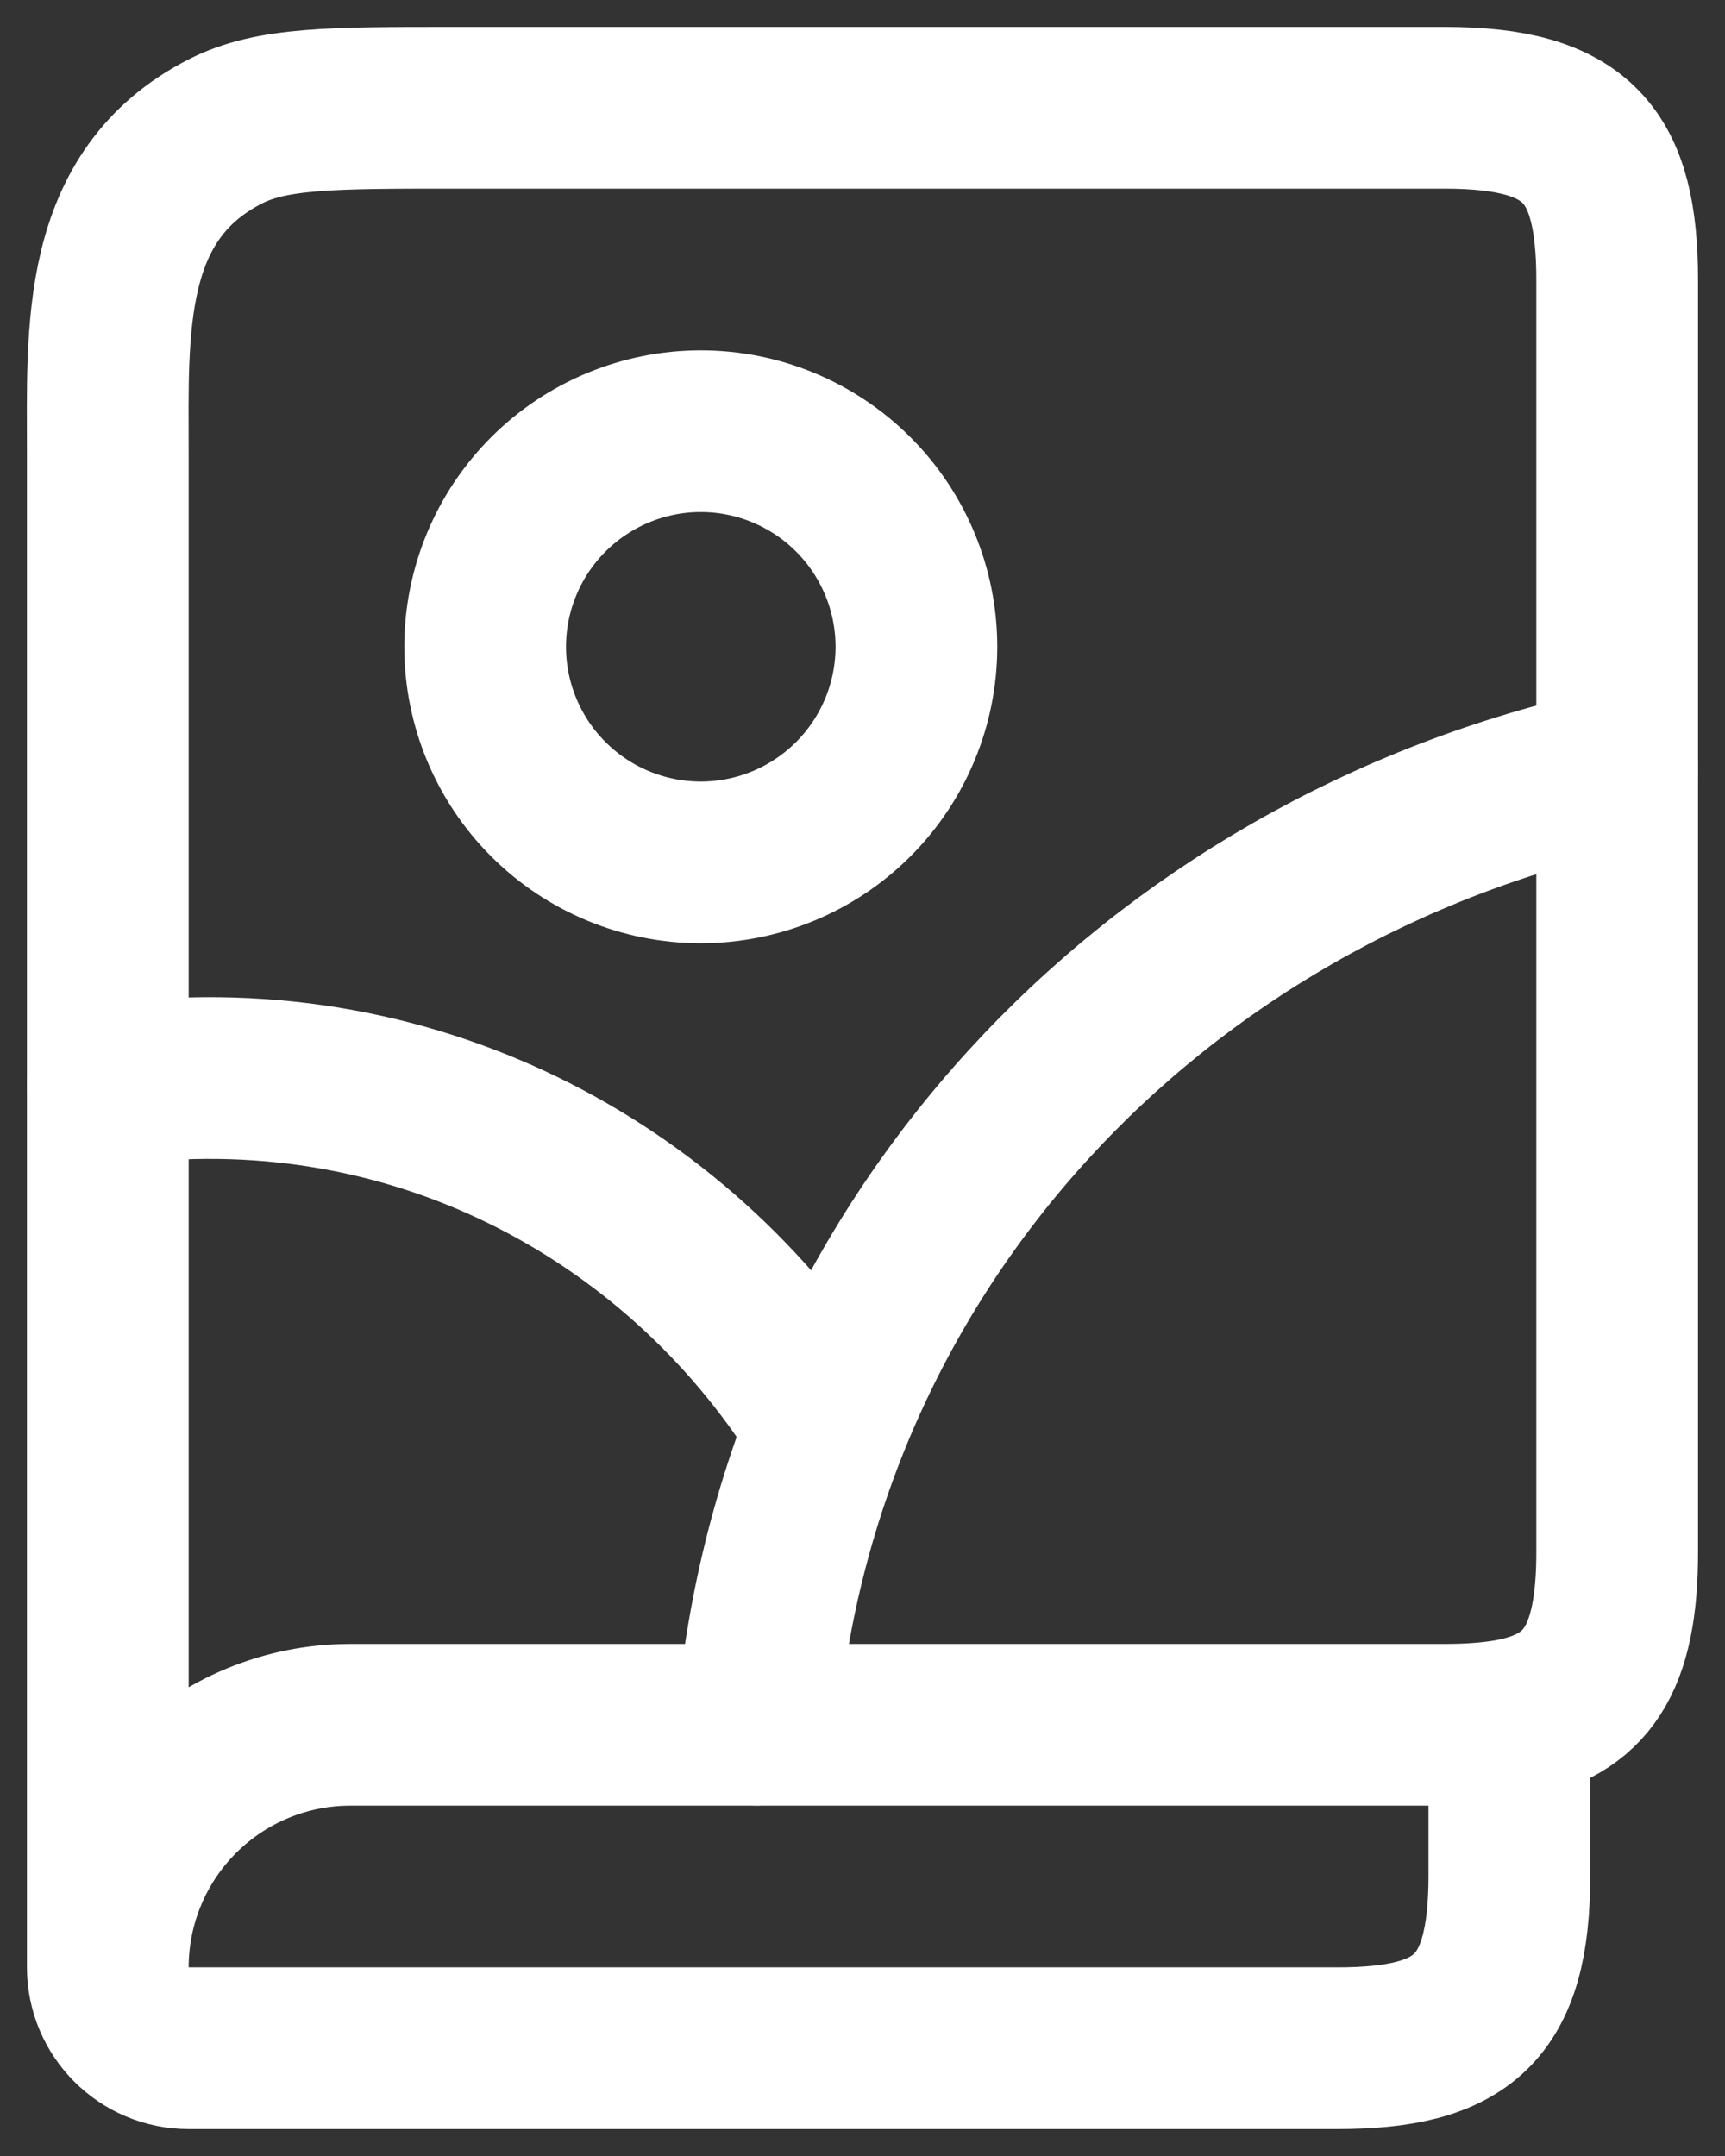
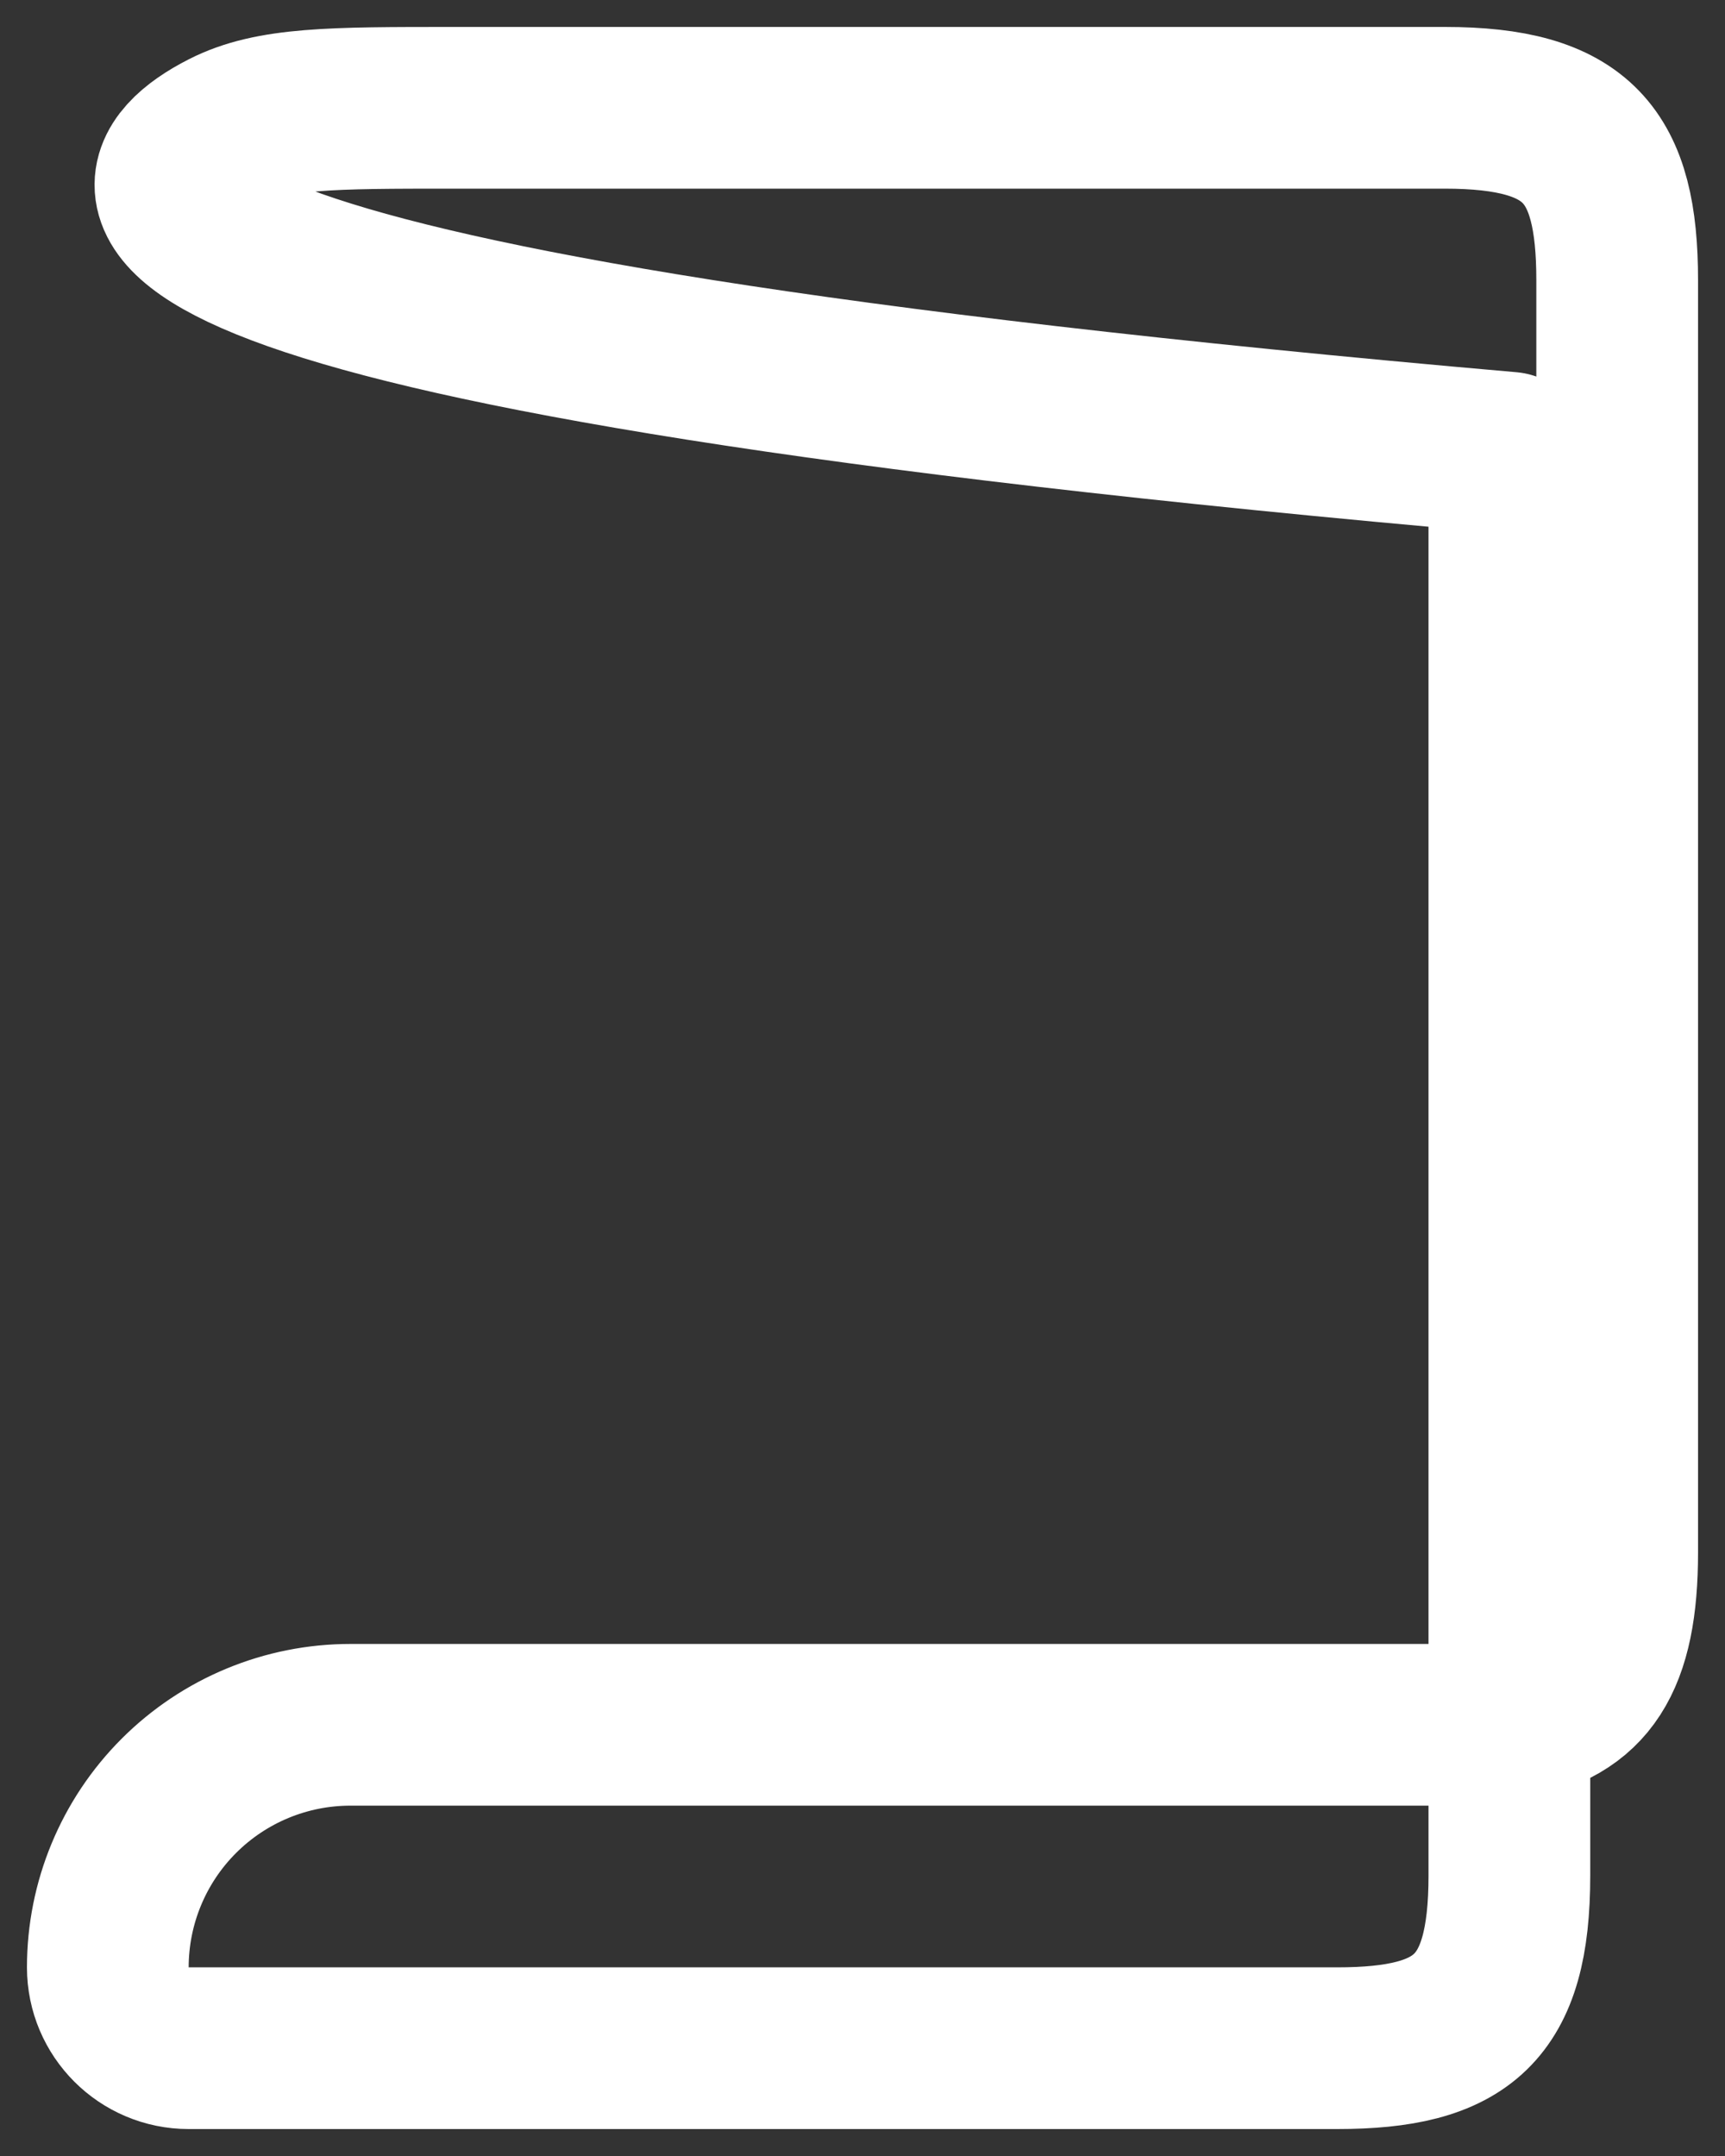
<svg xmlns="http://www.w3.org/2000/svg" width="16" height="20" viewBox="0 0 16 20" fill="none">
  <rect x="0" y="0" width="16" height="20" fill="#333333" stroke="none" />
-   <path d="M1 18.25C1 18.664 1.336 19 1.75 19H12.402C13.565 19 14 18.635 14 17.4V15.955M1 18.25C1 17.653 1.237 17.081 1.659 16.659C2.081 16.237 2.653 16 3.25 16H13.402C13.628 16 13.827 15.985 14 15.955M1 18.25V4.2C1 3.064 0.928 1.811 2.092 1.218C2.52 1 3.08 1 4.2 1H13.4C14.636 1 15 1.437 15 2.6V14.4C15 15.395 14.718 15.825 14 15.955" stroke="white" stroke-width="1.5" stroke-linecap="round" stroke-linejoin="round" />
-   <path d="M15 7.133C10.696 8.071 7.405 11.541 7.02 16M4.5 6C4.5 6.53 4.711 7.039 5.086 7.414C5.461 7.789 5.97 8 6.5 8C7.03 8 7.539 7.789 7.914 7.414C8.289 7.039 8.5 6.53 8.5 6C8.5 5.47 8.289 4.961 7.914 4.586C7.539 4.211 7.03 4 6.5 4C5.97 4 5.461 4.211 5.086 4.586C4.711 4.961 4.5 5.47 4.5 6Z" stroke="white" stroke-width="1.5" stroke-linecap="round" stroke-linejoin="round" />
-   <path d="M1 10.066C3.78 9.681 6.275 11.024 7.624 13.166" stroke="white" stroke-width="1.5" stroke-linecap="round" stroke-linejoin="round" />
+   <path d="M1 18.25C1 18.664 1.336 19 1.75 19H12.402C13.565 19 14 18.635 14 17.4V15.955M1 18.25C1 17.653 1.237 17.081 1.659 16.659C2.081 16.237 2.653 16 3.25 16H13.402C13.628 16 13.827 15.985 14 15.955V4.2C1 3.064 0.928 1.811 2.092 1.218C2.52 1 3.08 1 4.2 1H13.4C14.636 1 15 1.437 15 2.6V14.4C15 15.395 14.718 15.825 14 15.955" stroke="white" stroke-width="1.5" stroke-linecap="round" stroke-linejoin="round" />
</svg>